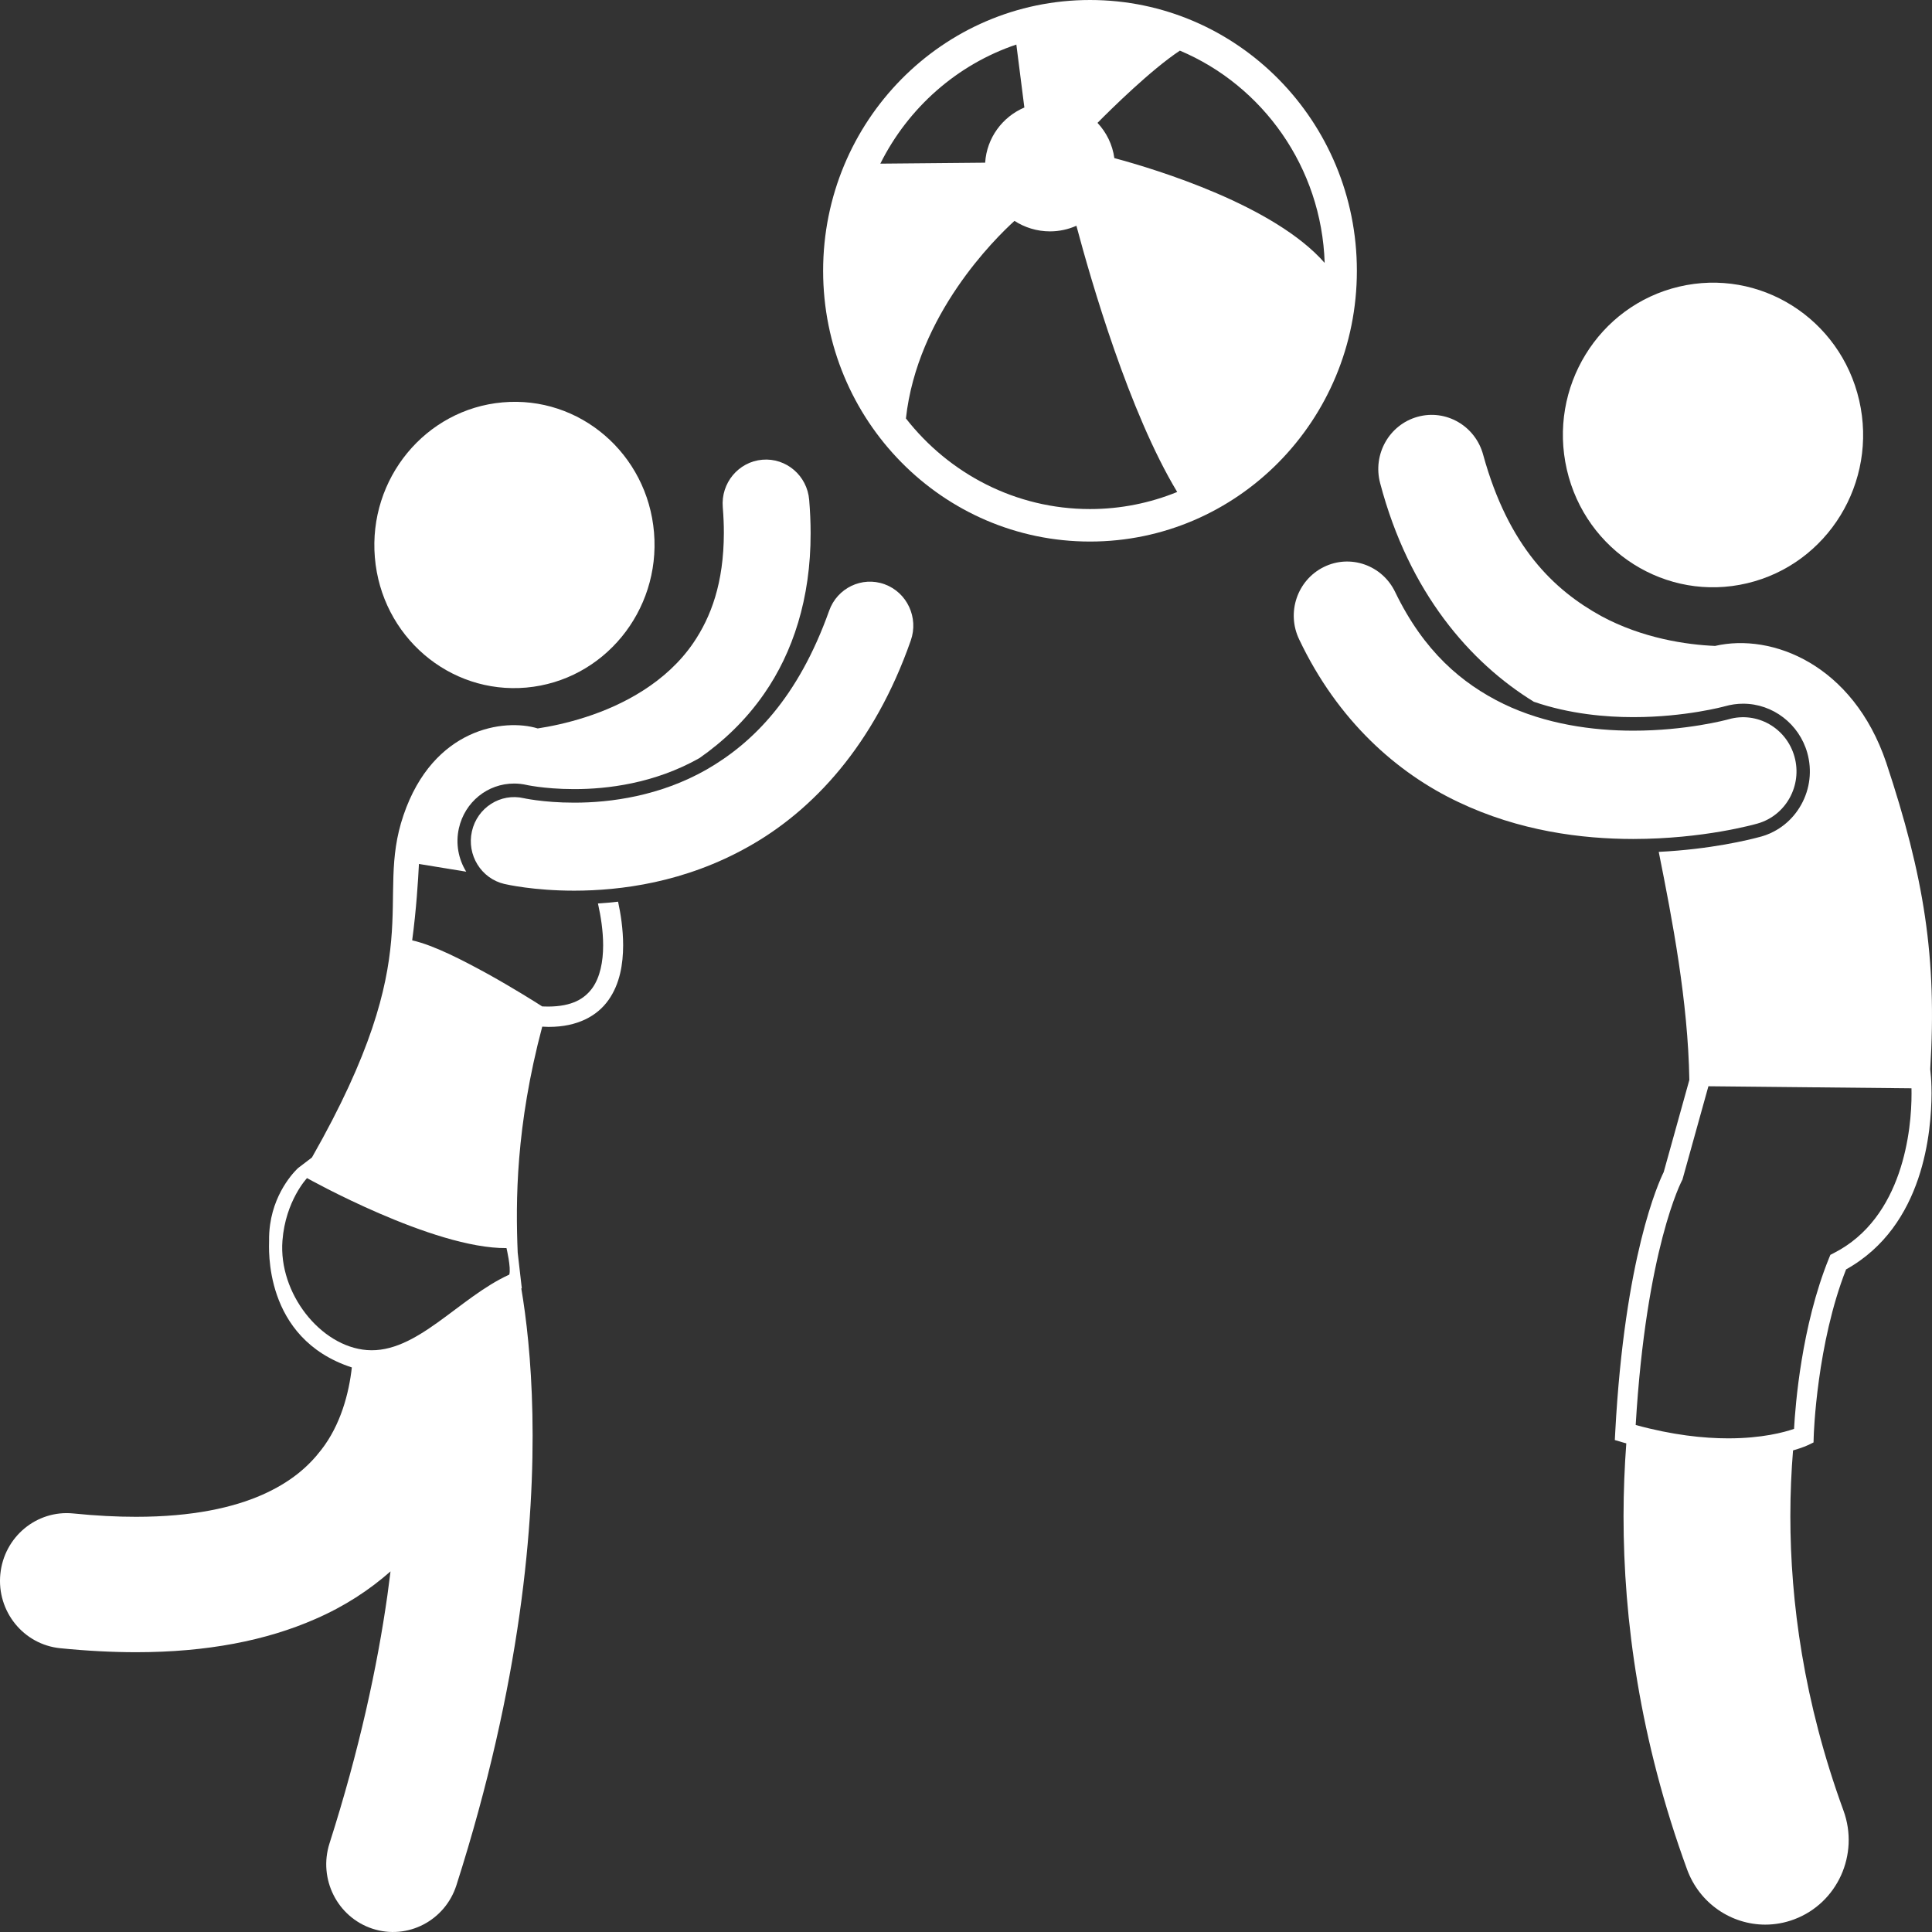
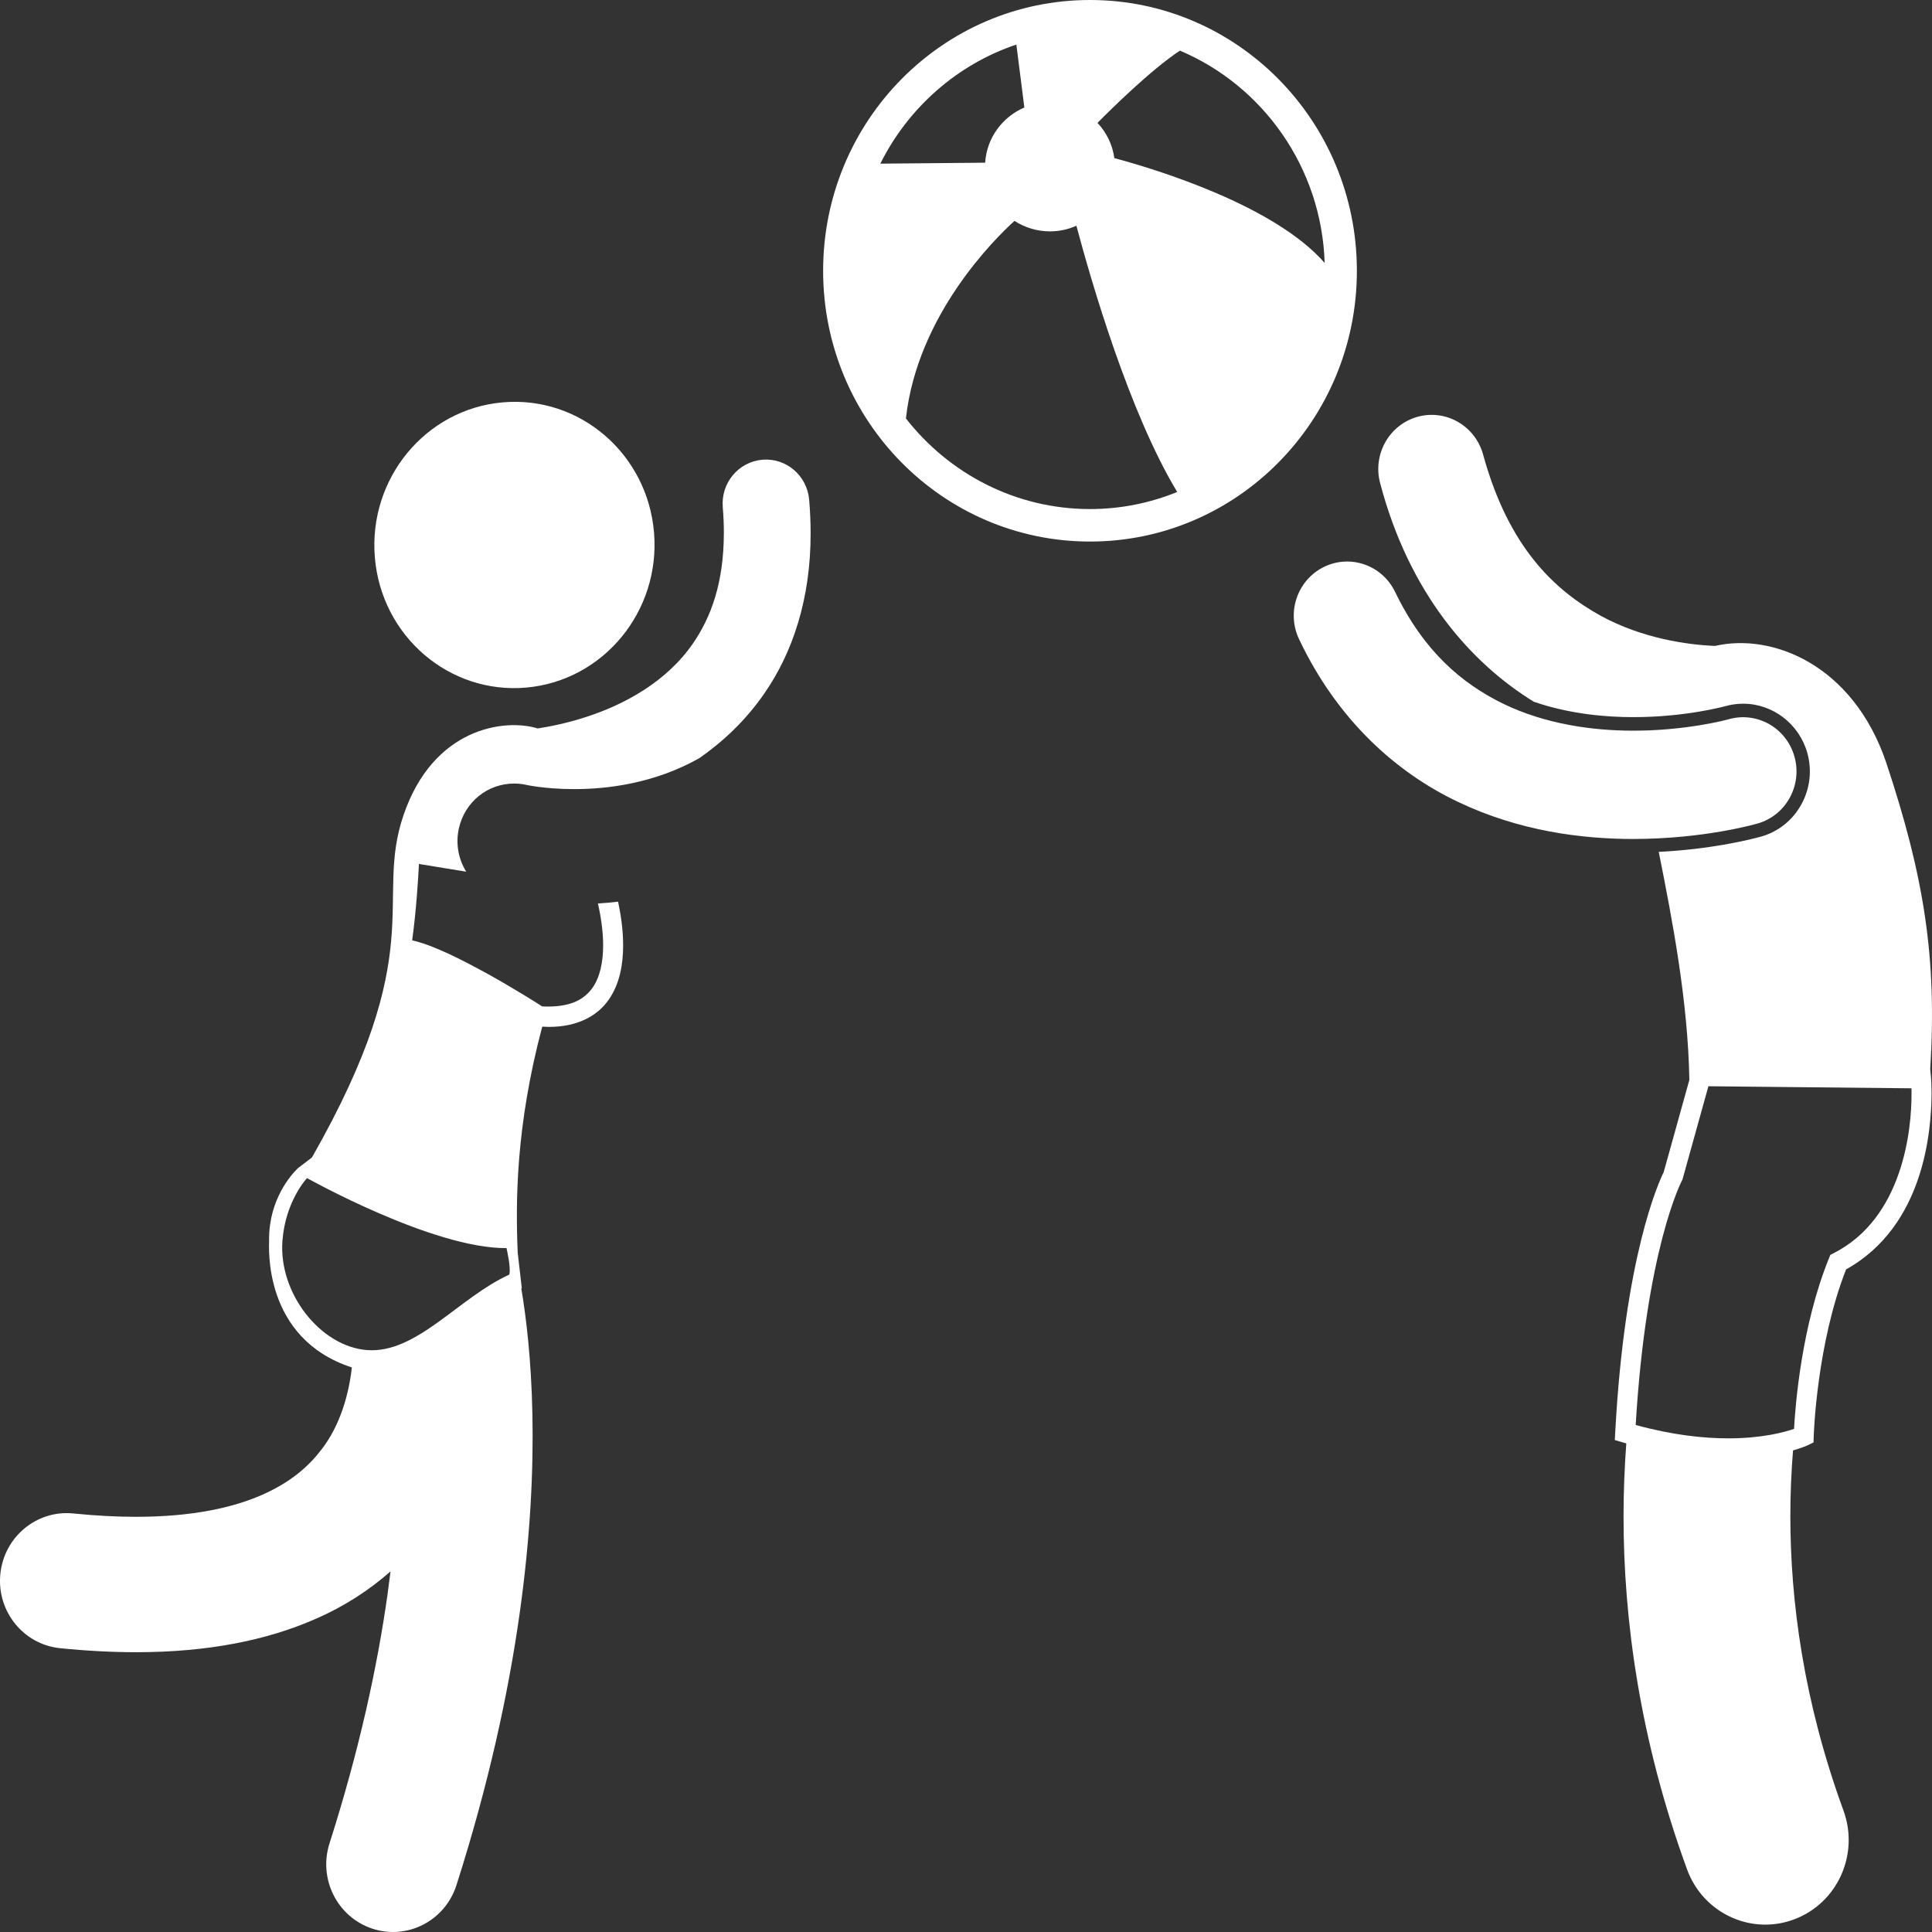
<svg xmlns="http://www.w3.org/2000/svg" width="82" height="82" viewBox="0 0 82 82" fill="none">
  <rect x="0" y="0" width="82" height="82" fill="#333333" stroke="none" />
-   <path d="M74.151 24.756C77.578 23.946 79.708 20.471 78.91 16.994C78.111 13.518 74.686 11.357 71.26 12.167C67.833 12.977 65.702 16.452 66.501 19.929C67.299 23.405 70.725 25.567 74.151 24.756Z" fill="white" />
  <path d="M80.055 32.362C78.645 28.204 75.207 26.856 72.793 27.415C71.597 27.366 69.712 27.096 67.956 26.145C65.957 25.041 64.028 23.216 62.95 19.302C62.62 18.078 61.374 17.355 60.168 17.69C58.961 18.024 58.25 19.287 58.579 20.512C59.8 25.146 62.392 28.119 65.101 29.785C66.636 30.313 68.183 30.437 69.298 30.437H69.343C71.531 30.437 73.192 29.982 73.207 29.977C73.466 29.904 73.725 29.867 73.985 29.867C75.244 29.867 76.364 30.727 76.708 31.958C76.914 32.696 76.824 33.472 76.455 34.142C76.086 34.812 75.482 35.296 74.755 35.505L74.751 35.506L74.726 35.512C74.232 35.648 72.608 36.047 70.402 36.156C70.979 39.04 71.645 42.495 71.701 45.836L70.612 49.749C70.404 50.169 68.956 53.324 68.556 60.778L68.538 61.12L68.862 61.216C68.917 61.232 68.97 61.245 69.025 61.261C68.952 62.243 68.909 63.273 68.908 64.35C68.907 68.724 69.594 73.84 71.604 79.342C72.133 80.791 73.485 81.687 74.924 81.687C75.332 81.687 75.748 81.615 76.153 81.462C77.987 80.774 78.922 78.707 78.243 76.847C76.549 72.204 75.99 67.969 75.988 64.35C75.988 63.373 76.03 62.442 76.102 61.56C76.501 61.446 76.718 61.344 76.737 61.335L76.972 61.222L76.98 60.959C76.98 60.955 77.008 59.965 77.203 58.557C77.391 57.191 77.738 55.44 78.354 53.877C81.68 52.024 81.973 47.973 81.981 46.404C81.98 45.989 81.958 45.736 81.957 45.726L81.925 45.378C82.217 40.649 81.667 37.211 80.055 32.362ZM77.826 53.188L77.686 53.26L77.626 53.407C76.458 56.286 76.199 59.655 76.145 60.645C75.736 60.788 74.791 61.048 73.352 61.048C72.302 61.048 70.987 60.909 69.424 60.481C69.646 56.743 70.133 54.156 70.565 52.502C70.788 51.65 70.997 51.045 71.148 50.657C71.223 50.463 71.284 50.323 71.326 50.234C71.366 50.145 71.384 50.114 71.383 50.114L71.407 50.071L72.51 46.104L81.129 46.191C81.131 46.255 81.131 46.326 81.131 46.404C81.138 47.916 80.783 51.689 77.826 53.188Z" fill="white" />
  <path d="M76.163 32.115C75.822 30.893 74.571 30.184 73.368 30.528C73.268 30.558 71.536 31.015 69.321 31.012C67.595 31.014 65.6 30.735 63.822 29.88C62.04 29.012 60.433 27.645 59.215 25.128C58.667 23.986 57.312 23.509 56.187 24.065C55.061 24.62 54.592 25.995 55.14 27.137C56.776 30.584 59.288 32.806 61.888 34.037C64.49 35.279 67.14 35.607 69.321 35.609C72.314 35.606 74.47 34.987 74.601 34.952C75.804 34.606 76.504 33.336 76.163 32.115Z" fill="white" />
  <path d="M46.263 0C40.008 0 34.936 5.145 34.936 11.493C34.936 17.84 40.008 22.985 46.263 22.985C52.519 22.985 57.59 17.84 57.59 11.493C57.59 5.145 52.519 0 46.263 0ZM56.223 11.159C54.087 8.72 49.122 7.202 47.296 6.71C47.218 6.136 46.96 5.619 46.581 5.215C47.173 4.617 48.854 2.959 50.078 2.149C53.591 3.631 56.093 7.095 56.223 11.159ZM43.137 1.891L43.477 4.563C42.545 4.96 41.881 5.852 41.813 6.905L37.364 6.946C38.546 4.575 40.62 2.738 43.137 1.891ZM38.45 17.76C38.934 13.363 42.237 10.119 43.058 9.375C43.491 9.655 44.008 9.82 44.564 9.82C44.964 9.82 45.343 9.734 45.686 9.582C46.312 11.932 47.924 17.502 49.964 20.881C48.819 21.347 47.571 21.606 46.264 21.606C43.1 21.606 40.278 20.1 38.45 17.76Z" fill="white" />
  <path d="M21.329 17.078C18.057 17.369 15.631 20.316 15.91 23.658C16.187 27 19.067 29.474 22.338 29.183C25.611 28.89 28.038 25.945 27.759 22.603C27.48 19.259 24.602 16.786 21.329 17.078Z" fill="white" />
  <path d="M25.378 38.347C25.383 38.367 25.388 38.387 25.392 38.408C25.496 38.873 25.599 39.5 25.599 40.122C25.6 40.812 25.469 41.481 25.138 41.939C24.805 42.391 24.292 42.714 23.274 42.722C23.19 42.722 23.103 42.72 23.014 42.716C22.725 42.531 21.802 41.949 20.739 41.357C19.63 40.749 18.427 40.124 17.494 39.911C17.667 38.636 17.748 37.347 17.781 36.669L19.788 36.997C19.459 36.466 19.33 35.81 19.477 35.153C19.73 34.036 20.694 33.256 21.822 33.256C22.003 33.256 22.185 33.277 22.362 33.318L22.442 33.334C22.526 33.349 22.658 33.372 22.833 33.395C23.165 33.439 23.696 33.492 24.356 33.492H24.392C25.748 33.492 27.765 33.263 29.688 32.175C30.684 31.478 31.644 30.586 32.439 29.435C33.64 27.706 34.412 25.412 34.405 22.626C34.405 22.167 34.384 21.697 34.344 21.216C34.259 20.188 33.369 19.425 32.356 19.512C31.343 19.599 30.591 20.502 30.677 21.529C30.708 21.915 30.724 22.28 30.723 22.626C30.717 24.742 30.182 26.181 29.424 27.292C28.292 28.947 26.475 29.916 24.859 30.436C24.066 30.693 23.34 30.838 22.822 30.917C21.411 30.484 18.39 30.886 17.126 34.598C15.87 38.288 18.278 40.285 13.239 49.128L12.657 49.571C12.617 49.607 11.678 50.461 11.464 51.973C11.432 52.2 11.417 52.433 11.421 52.665C11.425 52.887 11.139 56.802 14.933 58.038C14.812 59.133 14.459 60.476 13.639 61.53C13.089 62.247 12.344 62.905 11.127 63.445C9.911 63.98 8.192 64.378 5.77 64.378C4.962 64.378 4.078 64.334 3.112 64.236C1.556 64.079 0.169 65.232 0.014 66.811C-0.141 68.39 0.995 69.797 2.551 69.955C3.687 70.069 4.758 70.124 5.77 70.125C8.798 70.125 11.311 69.626 13.377 68.719C14.624 68.179 15.684 67.481 16.575 66.694C16.534 67.026 16.491 67.362 16.443 67.706C16.012 70.745 15.253 74.269 13.985 78.24C13.503 79.751 14.319 81.37 15.806 81.859C17.294 82.349 18.891 81.521 19.373 80.012C20.74 75.732 21.572 71.885 22.049 68.524C22.993 61.868 22.54 57.127 22.125 54.681H22.147L21.973 53.168C21.882 50.995 21.889 47.809 23.014 43.574C23.102 43.578 23.191 43.584 23.274 43.584H23.307C24.493 43.584 25.343 43.131 25.826 42.444C26.314 41.756 26.446 40.91 26.448 40.121C26.447 39.431 26.342 38.772 26.233 38.27C25.95 38.302 25.666 38.33 25.378 38.347ZM21.615 54.099C19.463 55.077 17.68 57.466 15.571 57.301C13.602 57.148 11.815 54.888 11.988 52.656C12.118 50.964 13.031 50.002 13.031 50.002C13.031 50.002 18.378 53.002 21.497 52.973C21.497 52.973 21.699 53.82 21.615 54.099Z" fill="white" />
-   <path d="M37.543 24.797C36.586 24.45 35.532 24.955 35.19 25.926C33.871 29.621 31.95 31.537 29.981 32.667C28.011 33.788 25.907 34.07 24.367 34.067C23.696 34.068 23.138 34.015 22.761 33.965C22.572 33.94 22.429 33.916 22.338 33.899C22.293 33.891 22.261 33.884 22.244 33.88C22.241 33.88 22.238 33.879 22.235 33.879C21.245 33.648 20.257 34.276 20.03 35.282C19.803 36.287 20.421 37.289 21.413 37.52L21.412 37.519C21.511 37.541 22.652 37.802 24.367 37.803C26.324 37.801 29.061 37.464 31.776 35.929C34.492 34.405 37.1 31.631 38.656 27.186C38.998 26.214 38.5 25.145 37.543 24.797Z" fill="white" />
</svg>